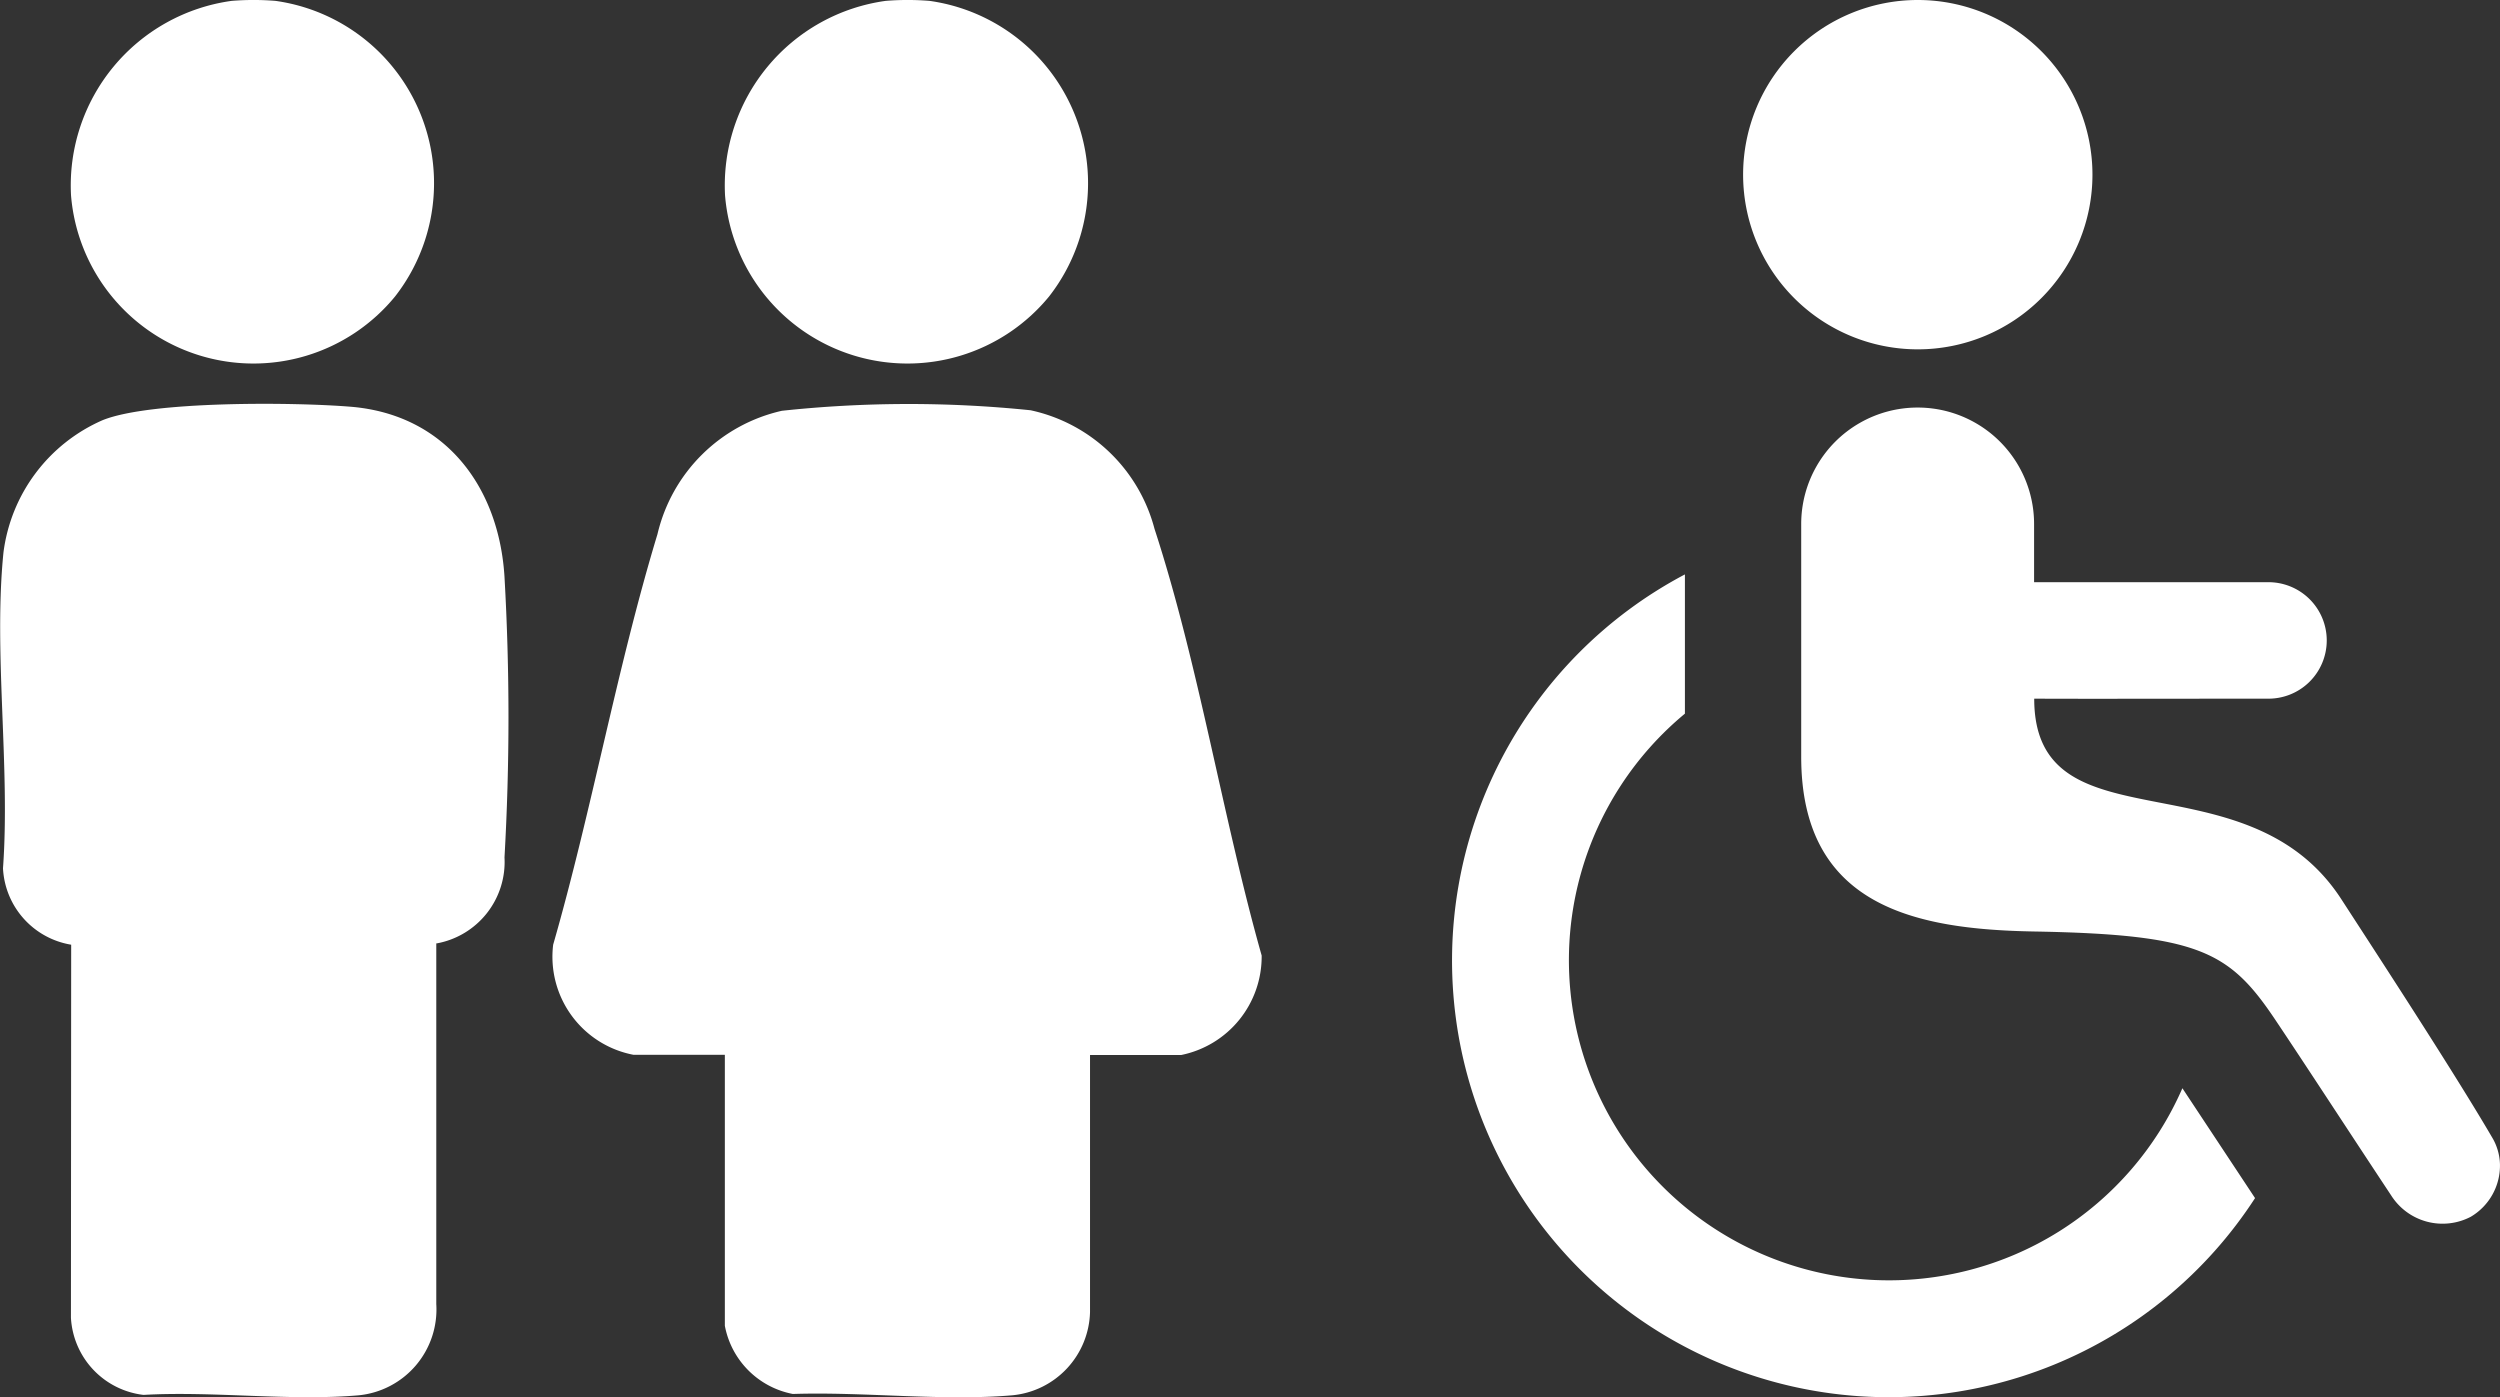
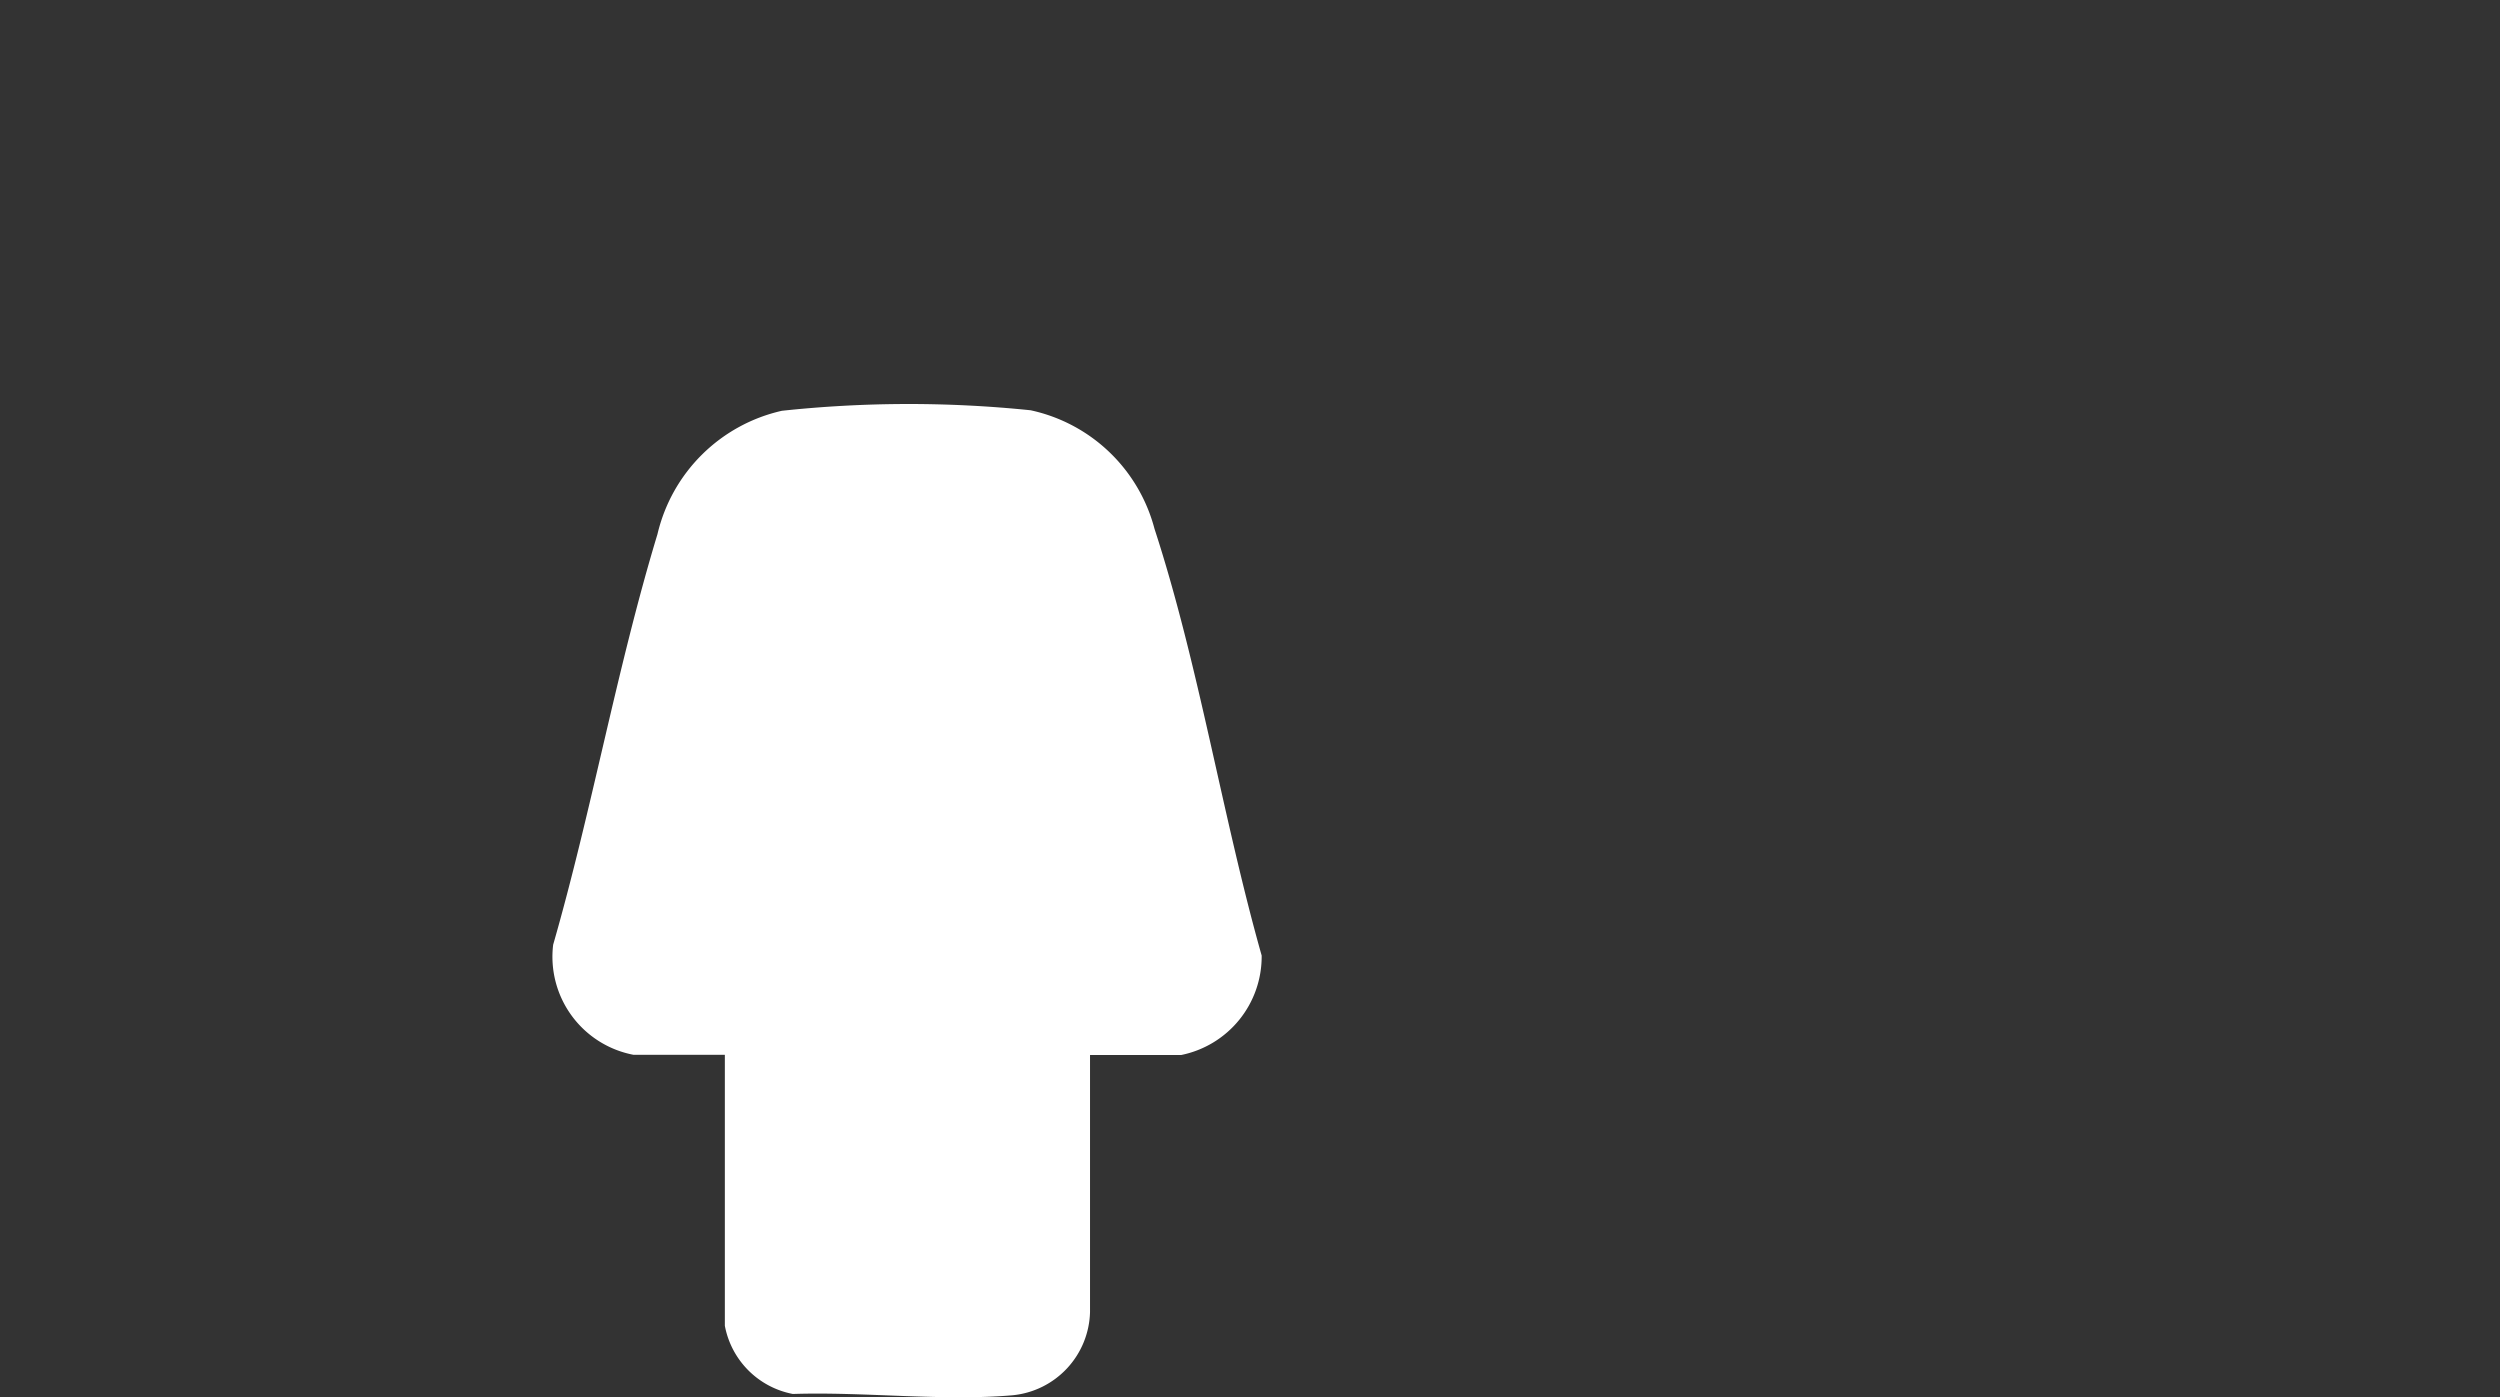
<svg xmlns="http://www.w3.org/2000/svg" width="72.636" height="40.597" viewBox="0 0 72.636 40.597">
  <rect x="0" y="0" width="72.636" height="40.597" fill="#333333" stroke="none" />
  <g id="Grupo_6" data-name="Grupo 6" transform="translate(-669 -3406.539)">
    <g id="icono-personas" transform="translate(669 3406.539)">
-       <path id="Trazado_44" data-name="Trazado 44" d="M25.357.025a5.349,5.349,0,0,1,3.482,8.583A5.318,5.318,0,0,1,19.42,5.682,5.413,5.413,0,0,1,24.09.025,7.919,7.919,0,0,1,25.357.025Z" transform="translate(-17.356)" fill="#fff" />
-       <path id="Trazado_45" data-name="Trazado 45" d="M205.007.025a5.349,5.349,0,0,1,3.482,8.583,5.318,5.318,0,0,1-9.419-2.927A5.414,5.414,0,0,1,203.74.025a7.919,7.919,0,0,1,1.267,0Z" transform="translate(-178.004 0)" fill="#fff" />
      <path id="Trazado_46" data-name="Trazado 46" d="M167.1,129.852v7.477a2.493,2.493,0,0,1-2.254,2.416c-2.021.175-4.331-.107-6.38-.038a2.485,2.485,0,0,1-1.976-1.982v-7.872h-2.653a2.9,2.9,0,0,1-2.335-3.2c1.124-3.908,1.853-8.046,3.03-11.926a4.8,4.8,0,0,1,3.616-3.586,34.584,34.584,0,0,1,7.225-.015,4.761,4.761,0,0,1,3.6,3.443c1.288,3.948,1.977,8.379,3.114,12.4a2.919,2.919,0,0,1-2.34,2.89H167.1Z" transform="translate(-135.43 -99.206)" fill="#fff" />
-       <path id="Trazado_47" data-name="Trazado 47" d="M12.689,126.59v10.484a2.506,2.506,0,0,1-2.257,2.651c-1.99.172-4.232-.127-6.249-.012a2.389,2.389,0,0,1-2.109-2.243l.007-10.837A2.371,2.371,0,0,1,.1,124.414c.213-2.945-.278-6.272.013-9.171a4.862,4.862,0,0,1,2.879-3.849c1.4-.568,5.587-.525,7.205-.392,2.748.224,4.313,2.32,4.474,4.945a71.967,71.967,0,0,1,0,8.149,2.406,2.406,0,0,1-1.975,2.5Z" transform="translate(-0.013 -99.185)" fill="#fff" />
    </g>
-     <path id="iconmonstr-accessibility-1" d="M9.766,16.689v4.046A9.3,9.3,0,1,0,24.22,31.618l2.111,3.192A12.686,12.686,0,1,1,9.766,16.689Zm16.915.227a1.692,1.692,0,1,1,0,3.383c-2,0-5.453.008-6.766,0,0,4.432,6.159,1.568,8.921,5.824,1.228,1.893,3.3,5.071,4.381,6.92a1.608,1.608,0,0,1,.23.788,1.727,1.727,0,0,1-.849,1.522,1.768,1.768,0,0,1-2.311-.619c-1.133-1.71-2.453-3.74-3.376-5.117-1.323-1.972-2.213-2.468-7-2.553-3.449-.061-6.766-.727-6.766-5.075V15.224a3.383,3.383,0,0,1,6.766,0v1.692ZM16.532,0a5.075,5.075,0,1,1-5.075,5.075A5.076,5.076,0,0,1,16.532,0Z" transform="translate(708.188 3406.539)" fill="#fff" fill-rule="evenodd" />
  </g>
</svg>